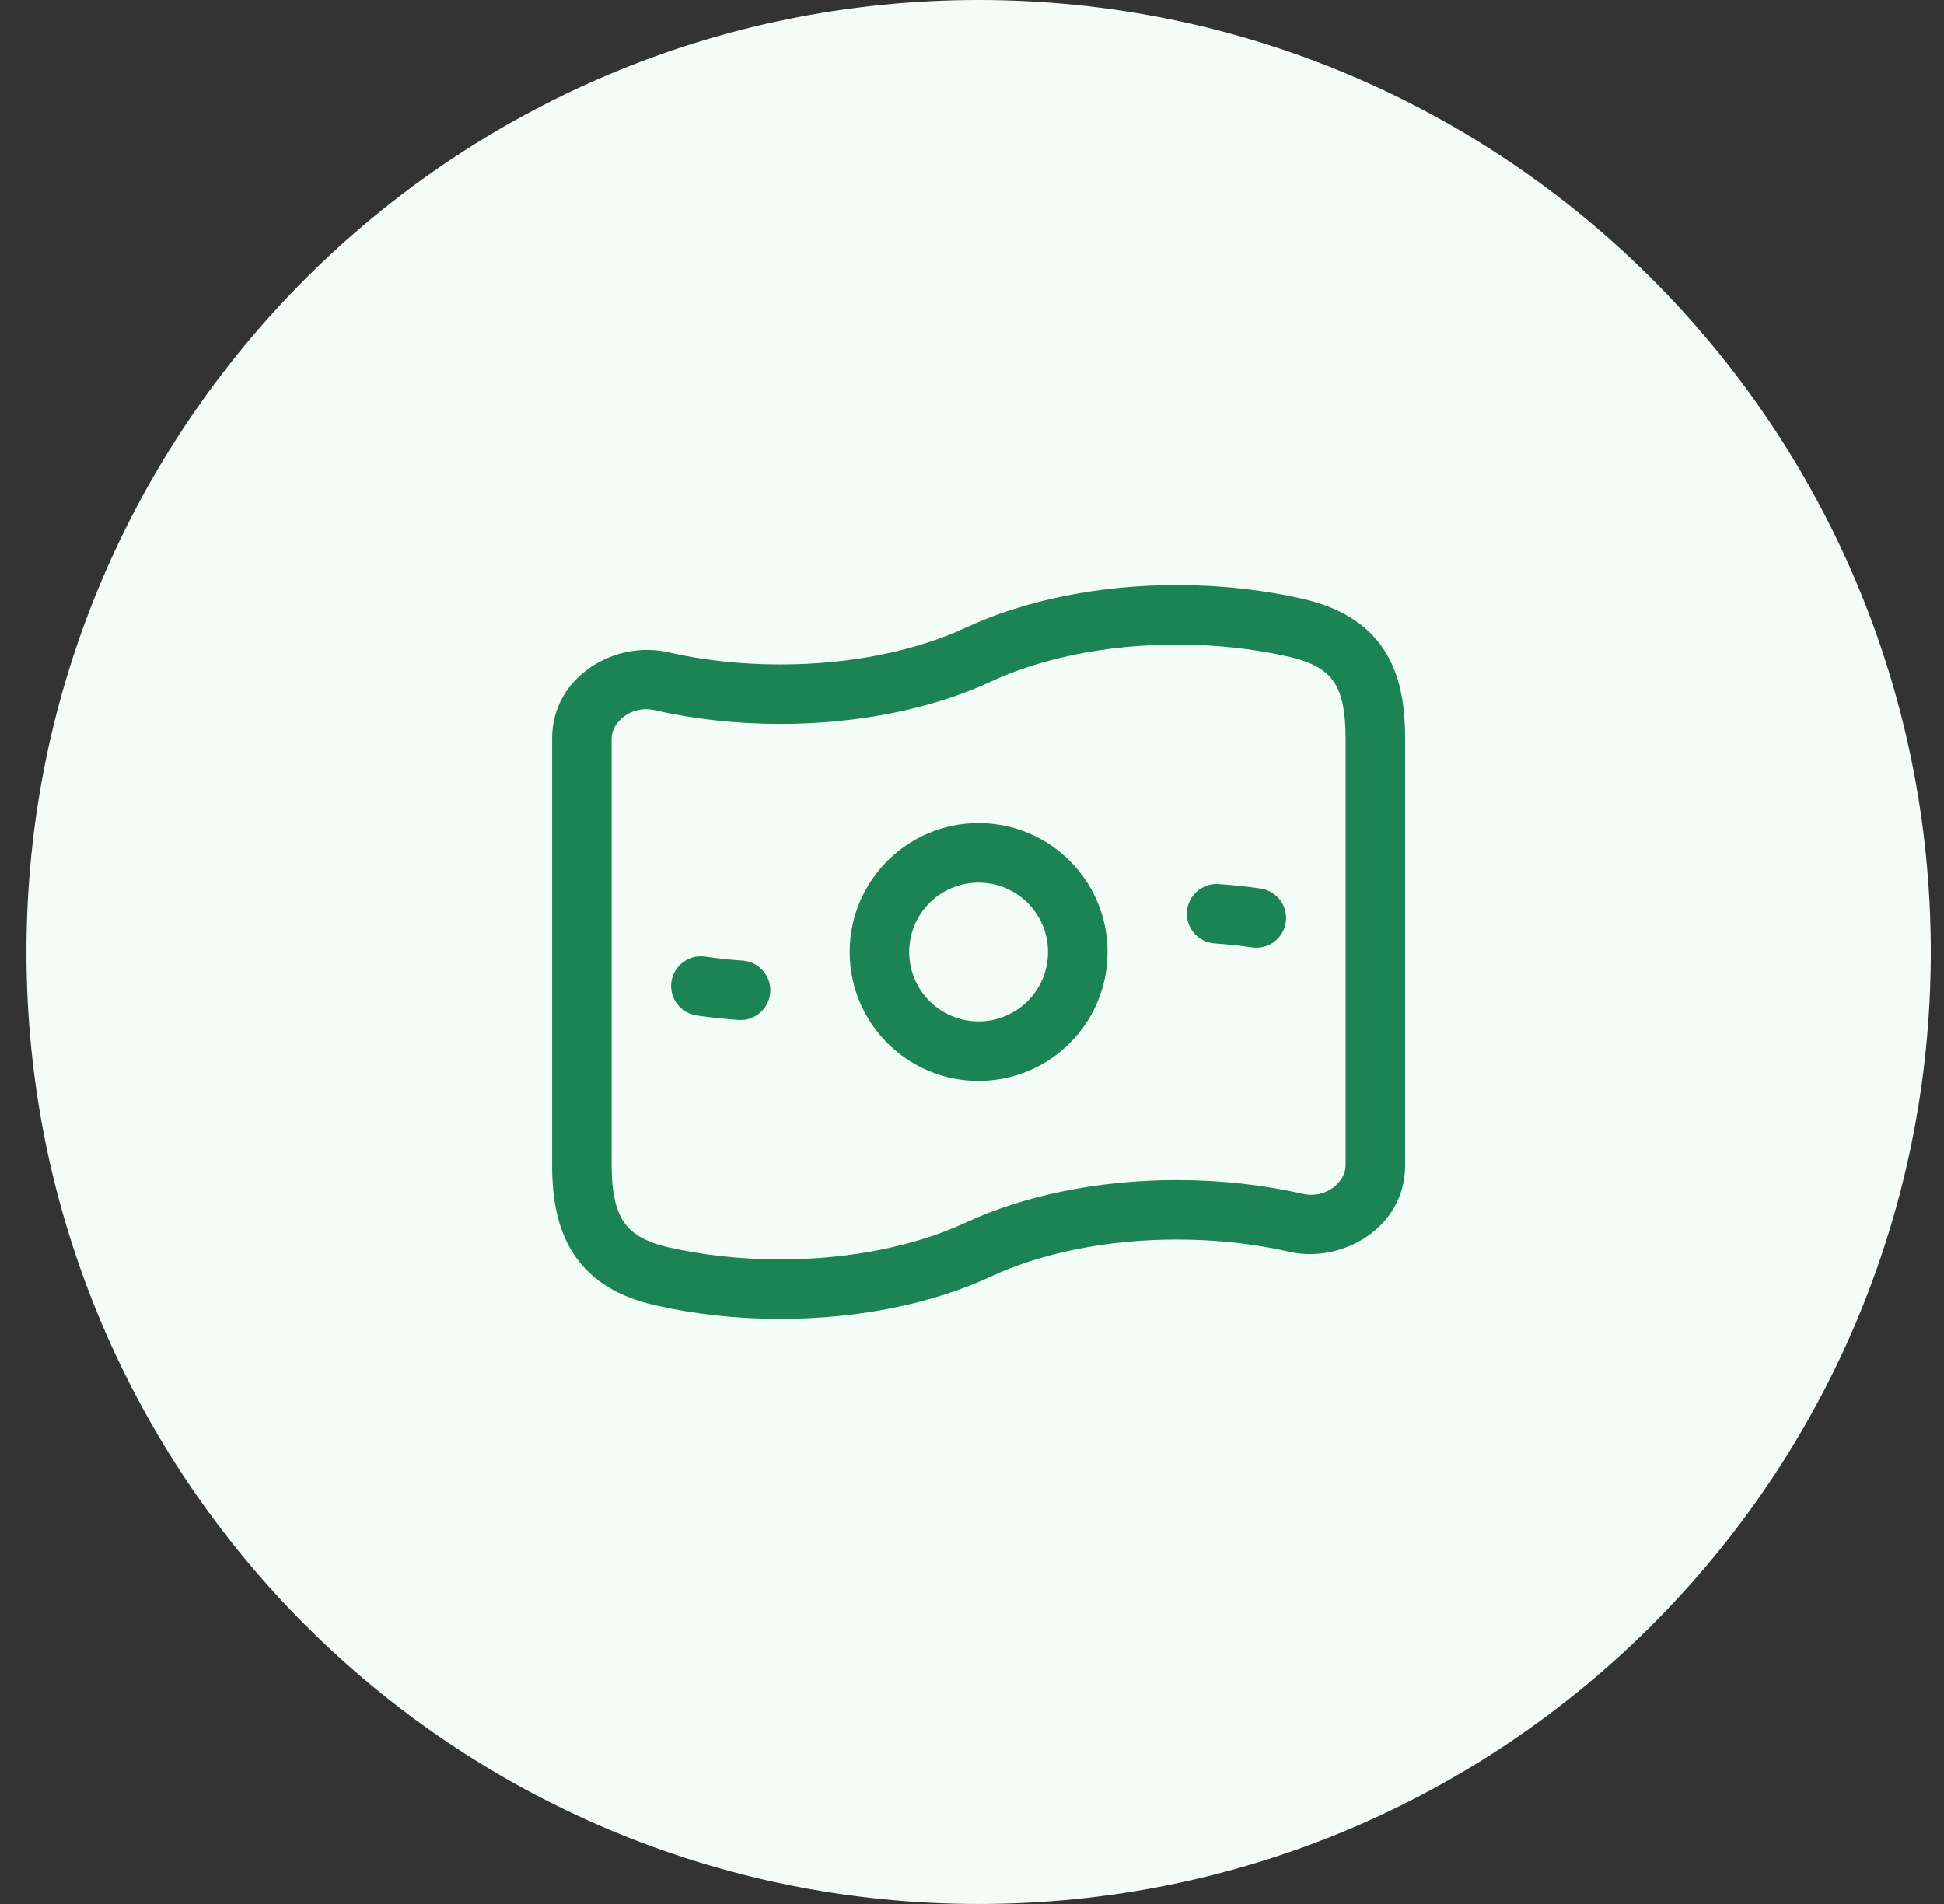
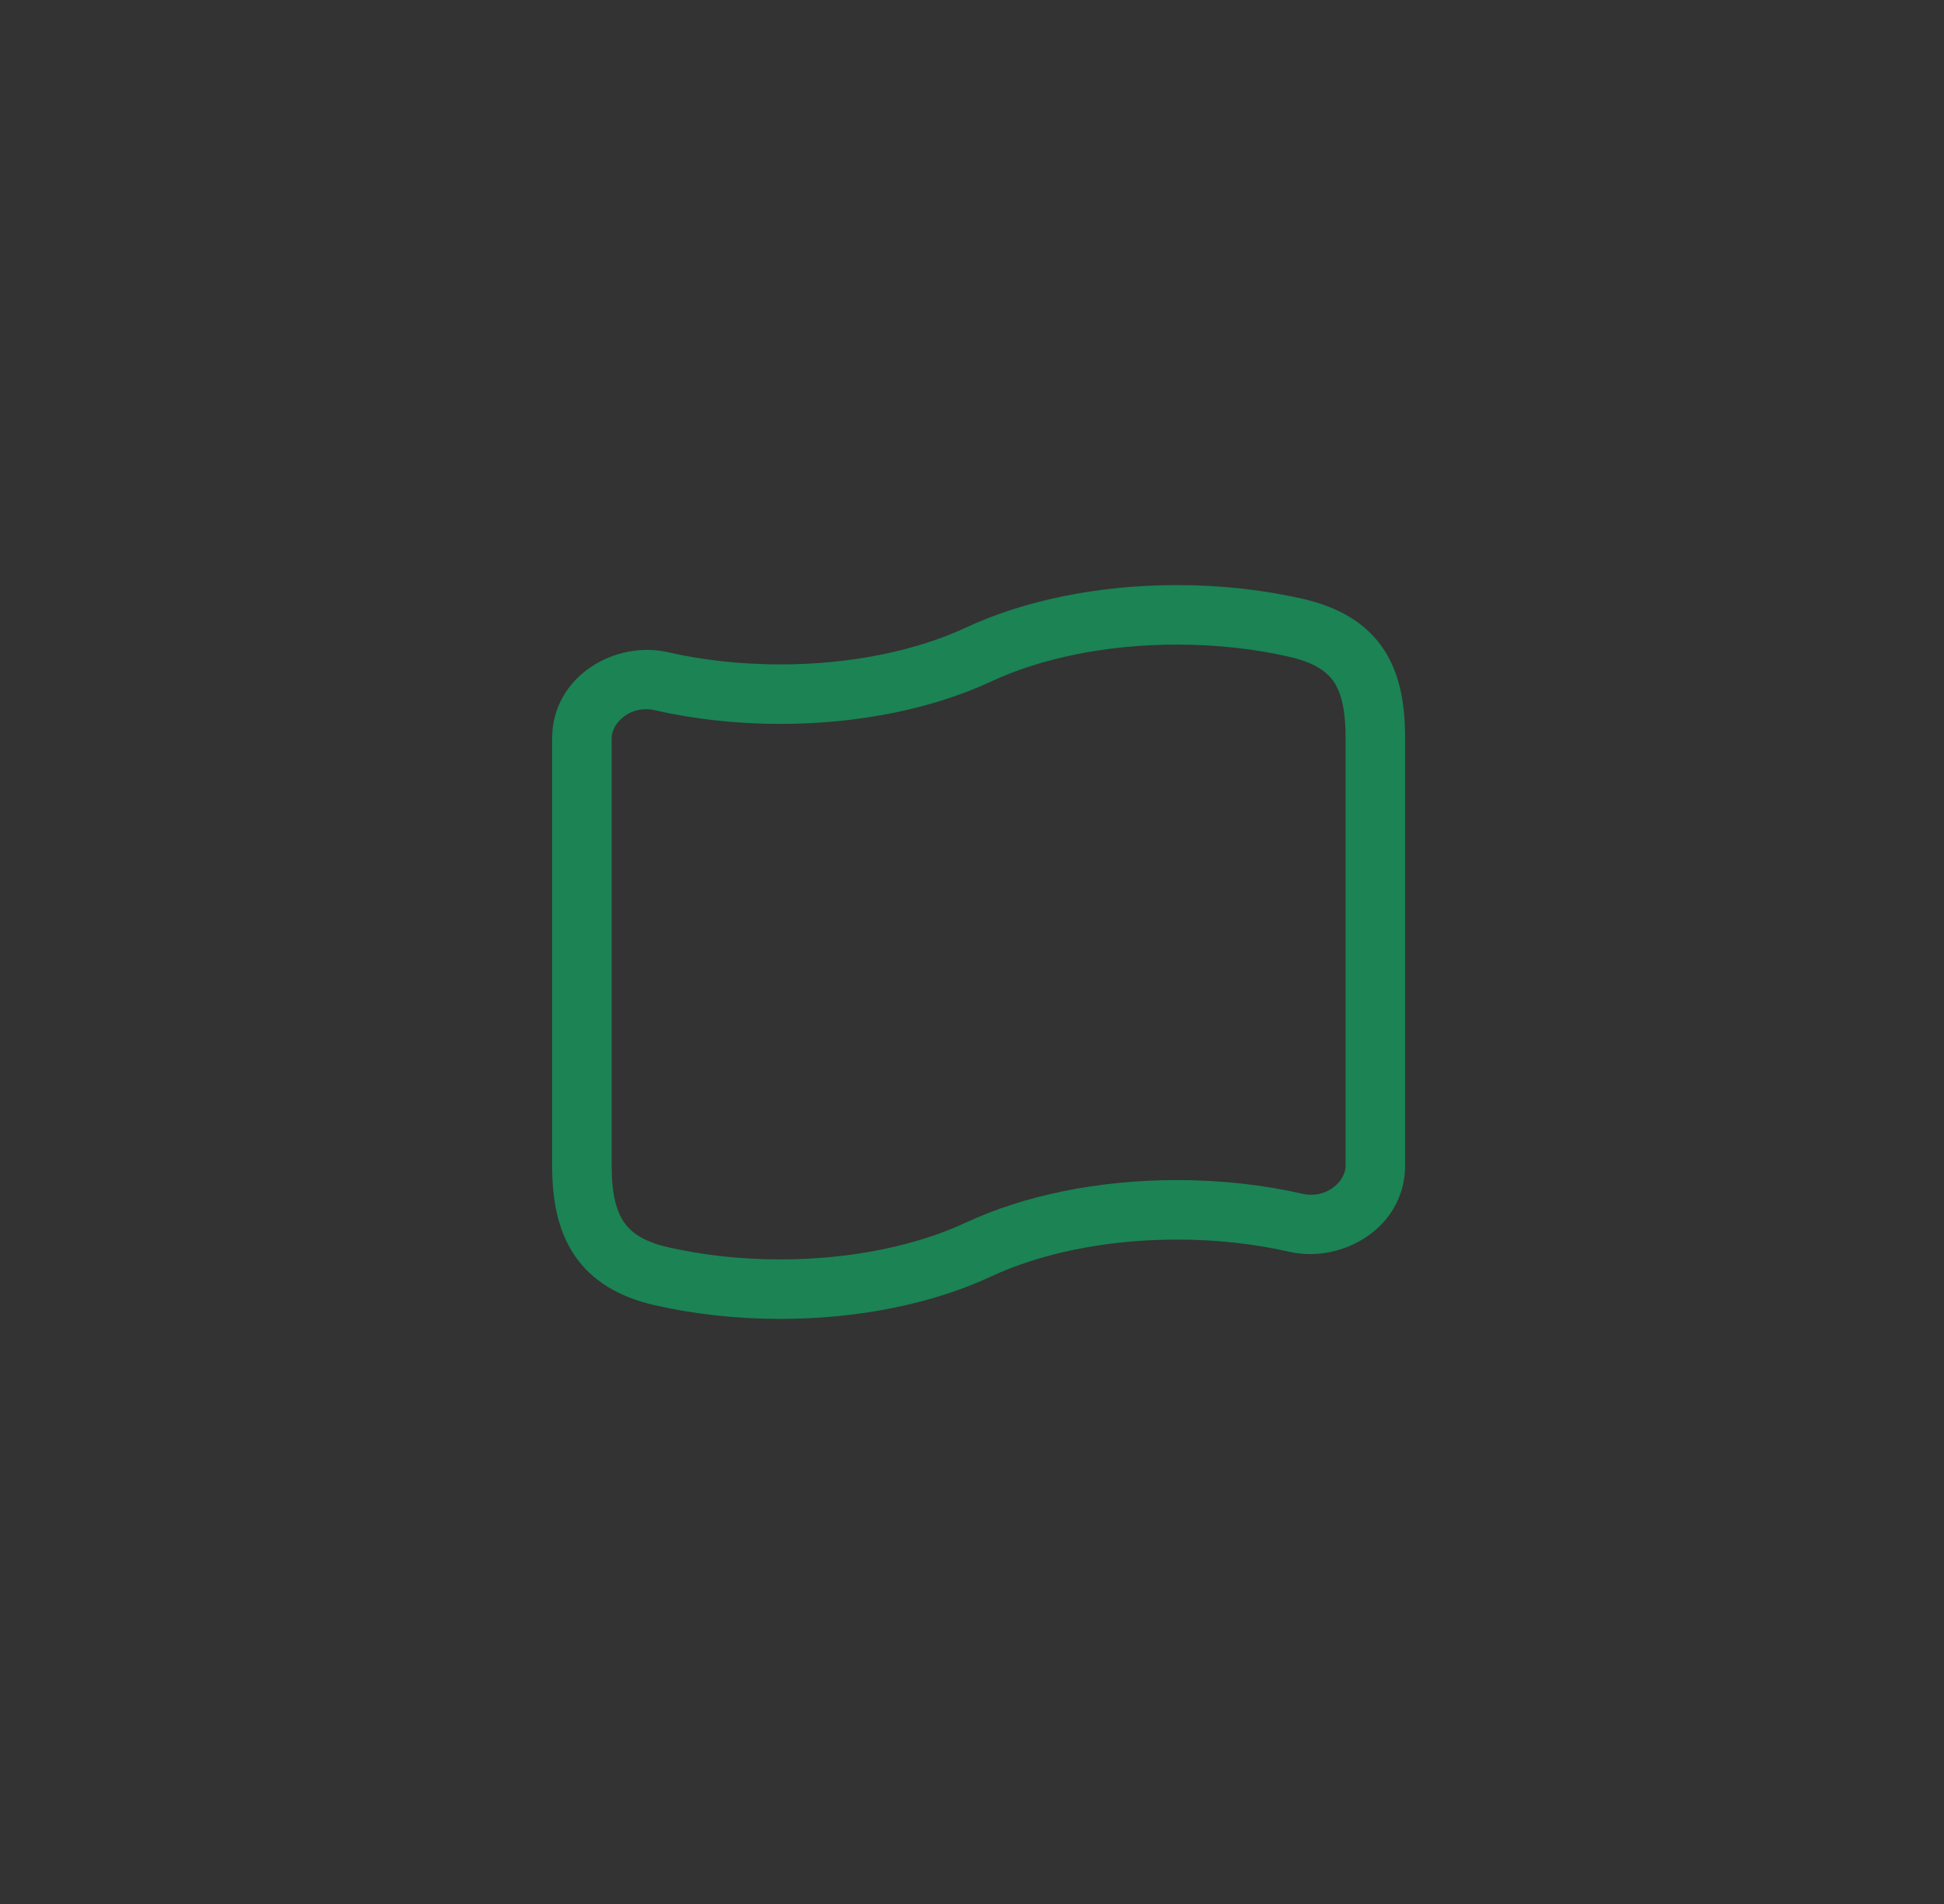
<svg xmlns="http://www.w3.org/2000/svg" width="49" height="48" viewBox="0 0 49 48" fill="none">
  <rect x="0" y="0" width="49" height="48" fill="#333333" stroke="none" />
-   <path d="M0.667 24C0.667 10.745 11.412 0 24.667 0C37.922 0 48.667 10.745 48.667 24C48.667 37.255 37.922 48 24.667 48C11.412 48 0.667 37.255 0.667 24Z" fill="#F3FCF6" />
-   <path fill-rule="evenodd" clip-rule="evenodd" d="M21.417 24C21.417 22.205 22.872 20.75 24.667 20.75C26.462 20.75 27.917 22.205 27.917 24C27.917 25.795 26.462 27.25 24.667 27.25C22.872 27.25 21.417 25.795 21.417 24ZM24.667 22.25C23.7 22.25 22.917 23.034 22.917 24C22.917 24.966 23.7 25.75 24.667 25.75C25.633 25.75 26.417 24.966 26.417 24C26.417 23.034 25.633 22.25 24.667 22.25Z" fill="#1B8354" />
-   <path d="M19.415 25.018C19.444 24.604 19.132 24.246 18.719 24.217C18.396 24.195 18.081 24.161 17.774 24.116C17.364 24.057 16.984 24.341 16.924 24.751C16.865 25.161 17.149 25.541 17.559 25.601C17.903 25.651 18.255 25.688 18.614 25.713C19.028 25.742 19.386 25.431 19.415 25.018Z" fill="#1B8354" />
-   <path d="M32.409 23.249C32.468 22.839 32.184 22.459 31.774 22.399C31.431 22.349 31.078 22.312 30.719 22.287C30.306 22.258 29.948 22.569 29.919 22.982C29.89 23.396 30.201 23.754 30.614 23.783C30.937 23.805 31.253 23.839 31.559 23.884C31.969 23.943 32.35 23.659 32.409 23.249Z" fill="#1B8354" />
  <path fill-rule="evenodd" clip-rule="evenodd" d="M29.667 14.75C27.658 14.75 25.797 15.145 24.349 15.82C23.131 16.389 21.492 16.75 19.667 16.75C18.655 16.75 17.697 16.639 16.834 16.442C15.508 16.138 13.917 17.047 13.917 18.614V29.386C13.917 30.222 14.049 31.008 14.483 31.649C14.932 32.311 15.624 32.703 16.499 32.904C17.476 33.127 18.547 33.25 19.667 33.25C21.675 33.25 23.537 32.855 24.984 32.179C26.202 31.611 27.841 31.25 29.667 31.25C30.679 31.25 31.637 31.361 32.499 31.558C33.826 31.862 35.417 30.953 35.417 29.386V18.614C35.417 17.817 35.309 17.035 34.889 16.387C34.449 15.712 33.751 15.306 32.834 15.096C31.857 14.873 30.787 14.75 29.667 14.75ZM24.984 17.18C26.202 16.611 27.841 16.25 29.667 16.25C30.679 16.25 31.637 16.361 32.499 16.558C33.164 16.711 33.466 16.951 33.631 17.205C33.815 17.488 33.917 17.917 33.917 18.614V29.386C33.917 29.788 33.428 30.232 32.834 30.096C31.857 29.873 30.787 29.75 29.667 29.75C27.658 29.75 25.797 30.145 24.349 30.82C23.131 31.389 21.492 31.75 19.667 31.75C18.655 31.75 17.697 31.639 16.834 31.442C16.209 31.298 15.901 31.067 15.725 30.807C15.534 30.526 15.417 30.091 15.417 29.386V18.614C15.417 18.212 15.906 17.768 16.499 17.904C17.476 18.127 18.547 18.25 19.667 18.25C21.675 18.25 23.537 17.855 24.984 17.18Z" fill="#1B8354" />
</svg>